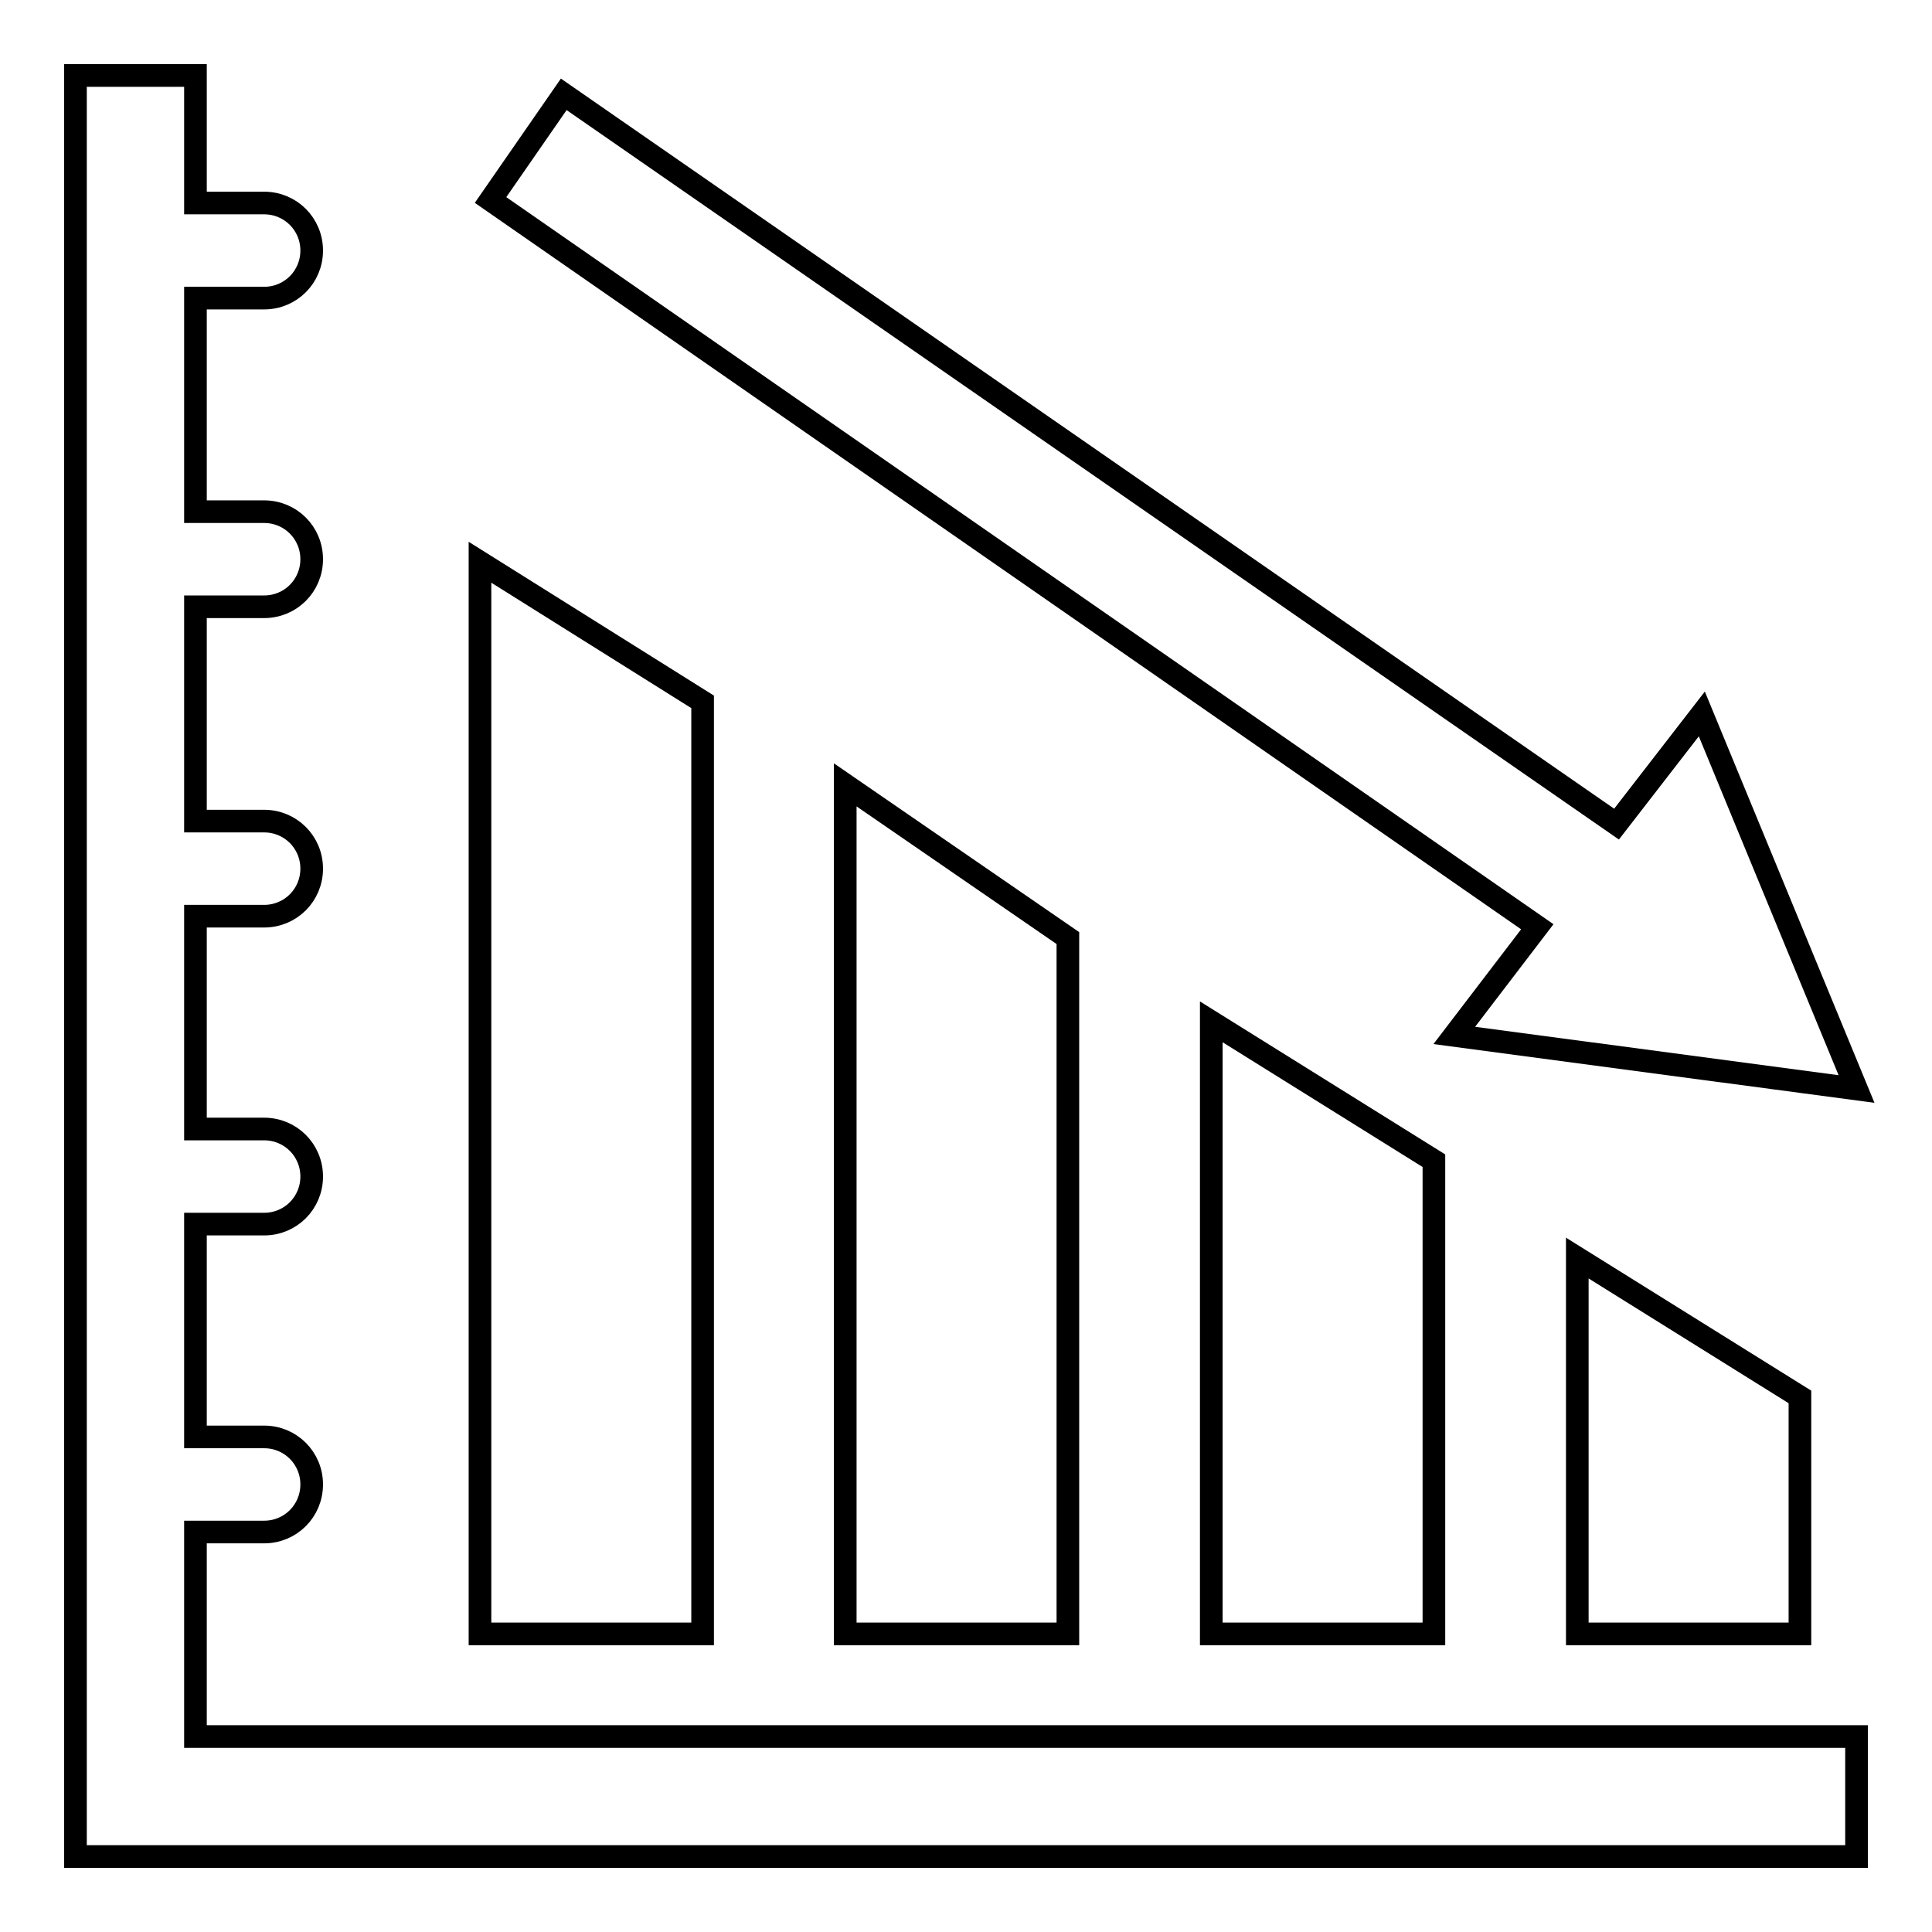
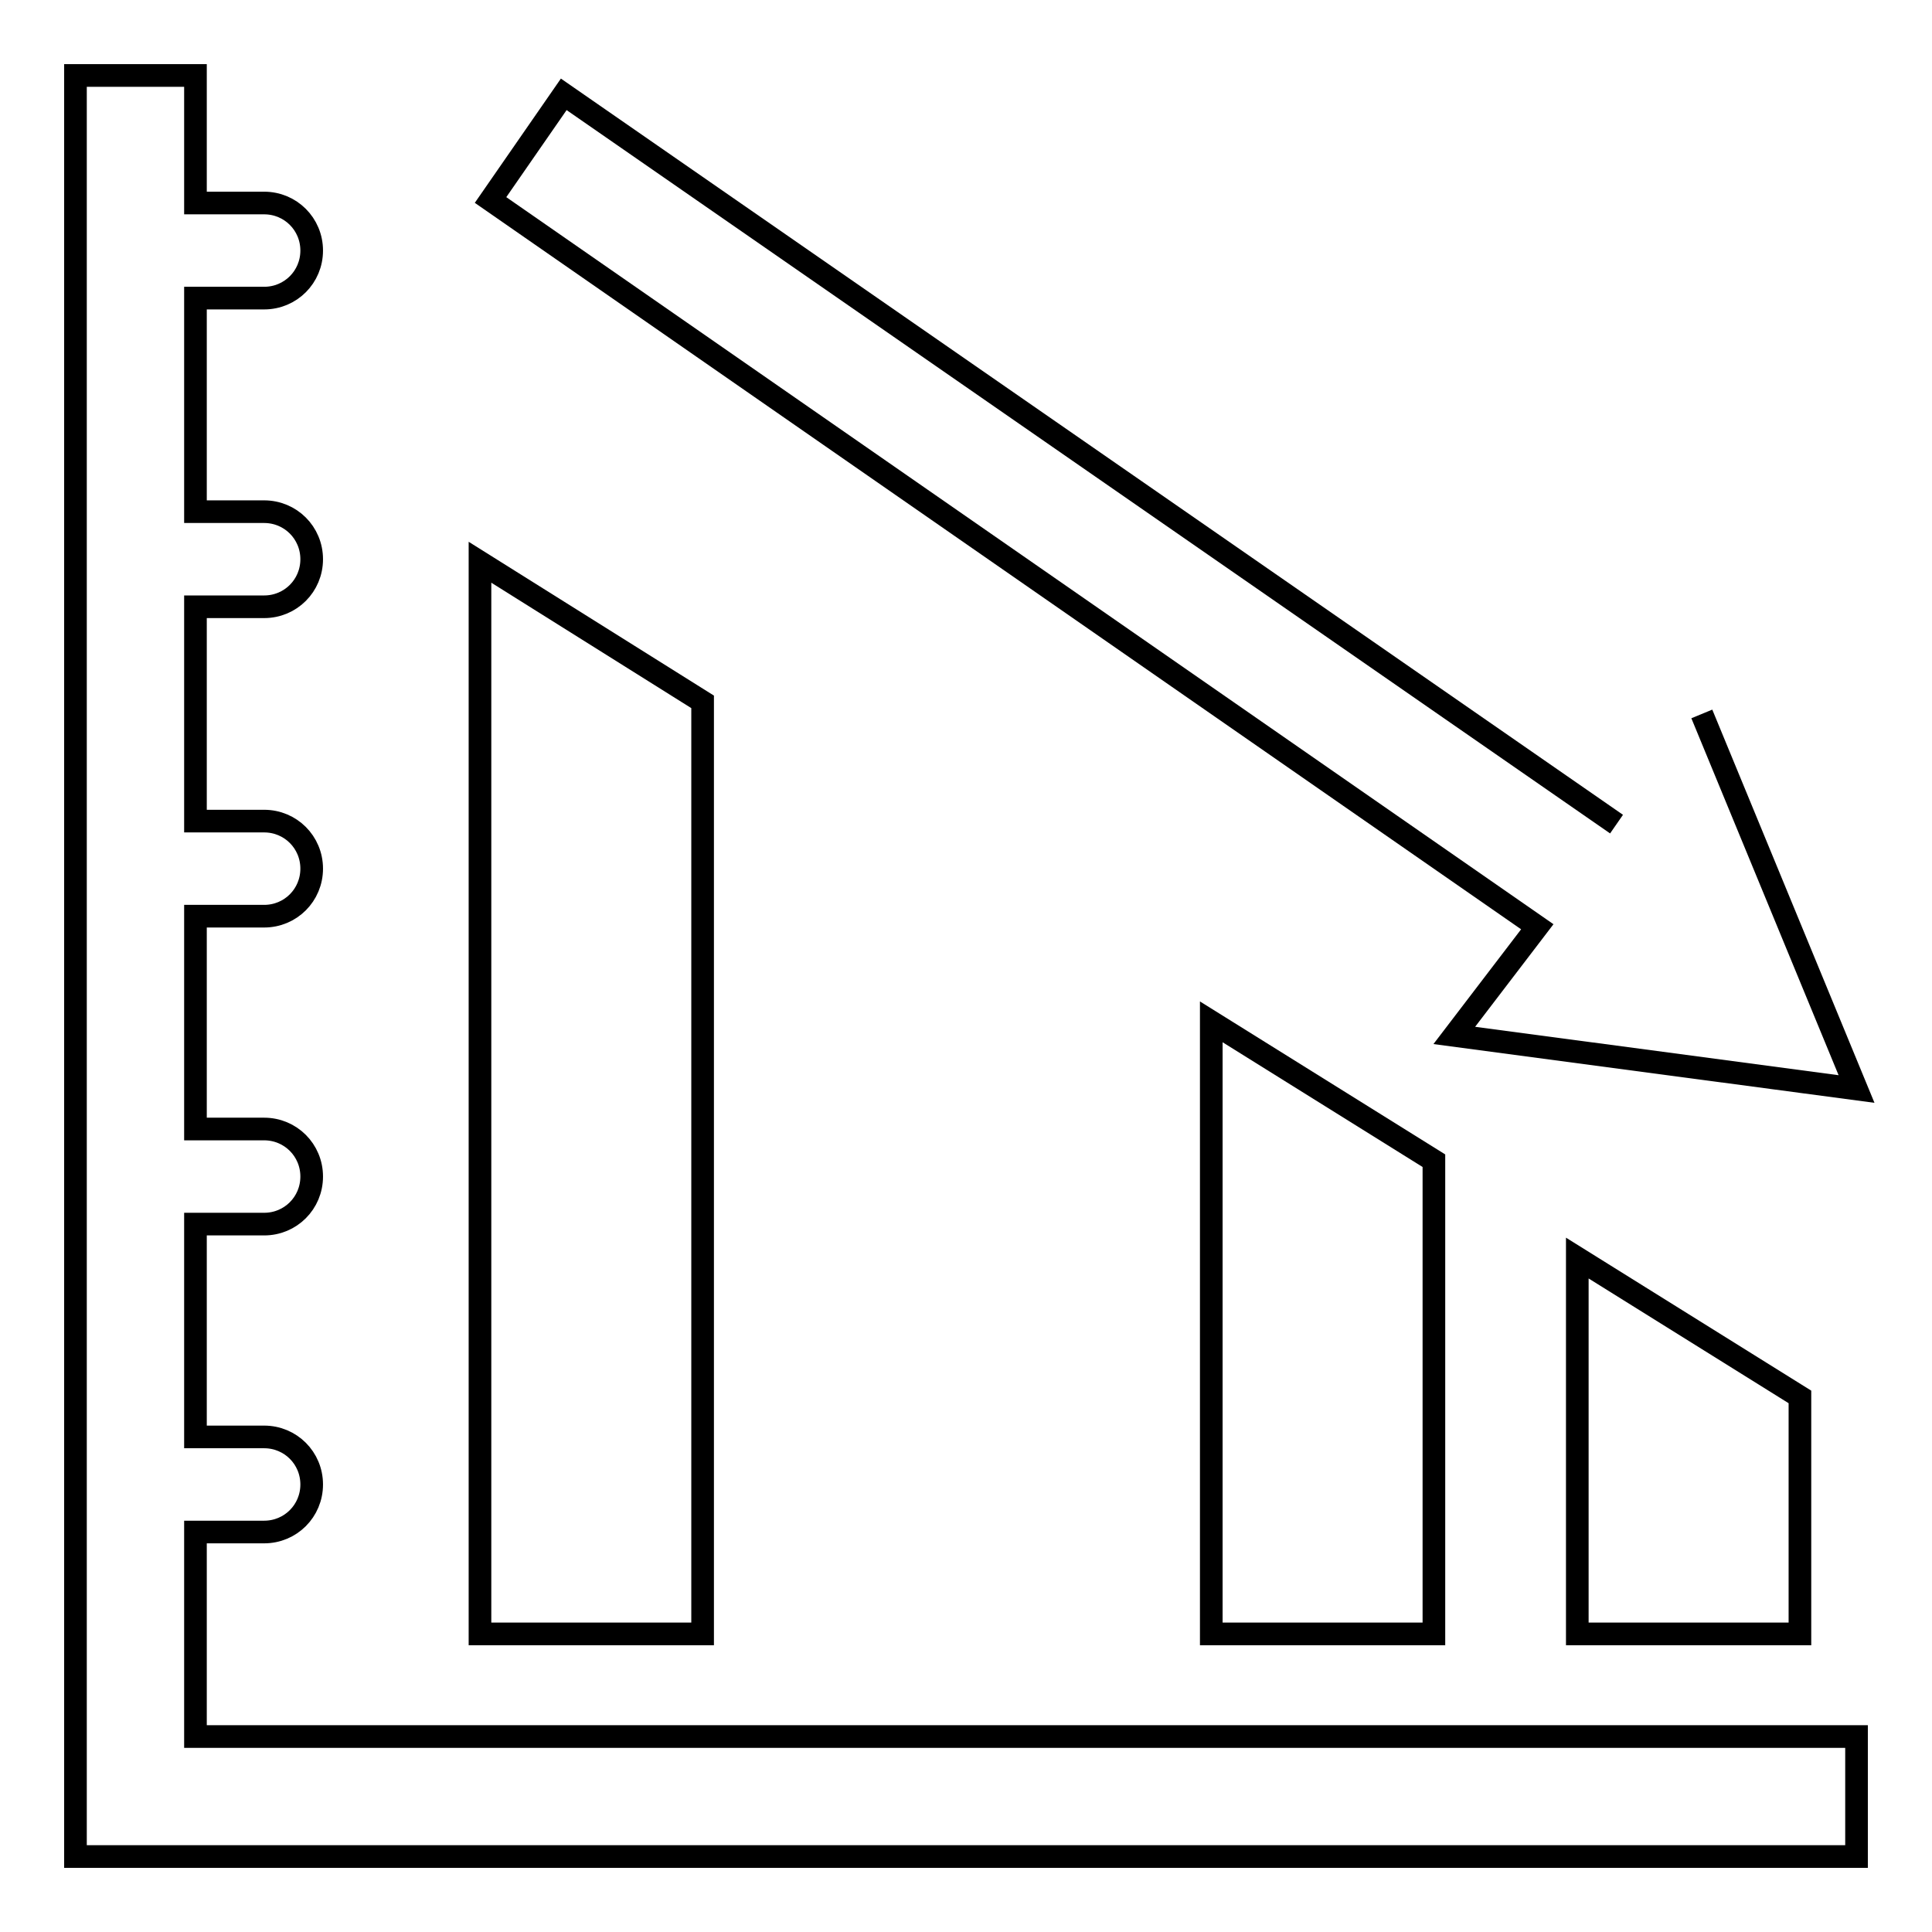
<svg xmlns="http://www.w3.org/2000/svg" version="1.1" x="0px" y="0px" viewBox="0 0 256 256" enable-background="new 0 0 256 256" xml:space="preserve">
  <g>
    <g>
      <g>
        <g>
          <path stroke-width="3" fill-opacity="0" stroke="#000000" d="M25.9,203H35c3.5,0,6.3-2.8,6.3-6.3c0-3.5-2.8-6.3-6.3-6.3h-9.1v-28.2H35c3.5,0,6.3-2.8,6.3-6.3c0-3.5-2.8-6.3-6.3-6.3h-9.1v-28.2H35c3.5,0,6.3-2.8,6.3-6.3c0-3.5-2.8-6.3-6.3-6.3h-9.1V80.4H35c3.5,0,6.3-2.8,6.3-6.3c0-3.5-2.8-6.3-6.3-6.3h-9.1V39.5H35c3.5,0,6.3-2.8,6.3-6.3s-2.8-6.3-6.3-6.3h-9.1V10H10v220.1V246l0,0h15.9l0,0H246v-15.9H25.9V203z" />
          <path stroke-width="3" fill-opacity="0" stroke="#000000" d="M209 166.7L209 216.5 238.5 216.5 238.5 185.1 z" />
          <path stroke-width="3" fill-opacity="0" stroke="#000000" d="M160.5 135.4L160.5 216.5 190 216.5 190 153.8 z" />
-           <path stroke-width="3" fill-opacity="0" stroke="#000000" d="M112 104L112 216.5 141.5 216.5 141.5 124.3 z" />
          <path stroke-width="3" fill-opacity="0" stroke="#000000" d="M93.1 93L63.6 74.5 63.6 216.5 93.1 216.5 z" />
-           <path stroke-width="3" fill-opacity="0" stroke="#000000" d="M214.2 109.2L74.7 12.5 65 26.5 203.7 122.8 192.7 137.2 246 144.3 225.5 94.6 z" />
+           <path stroke-width="3" fill-opacity="0" stroke="#000000" d="M214.2 109.2L74.7 12.5 65 26.5 203.7 122.8 192.7 137.2 246 144.3 225.5 94.6 " />
        </g>
      </g>
      <g />
      <g />
      <g />
      <g />
      <g />
      <g />
      <g />
      <g />
      <g />
      <g />
      <g />
      <g />
      <g />
      <g />
      <g />
    </g>
  </g>
</svg>